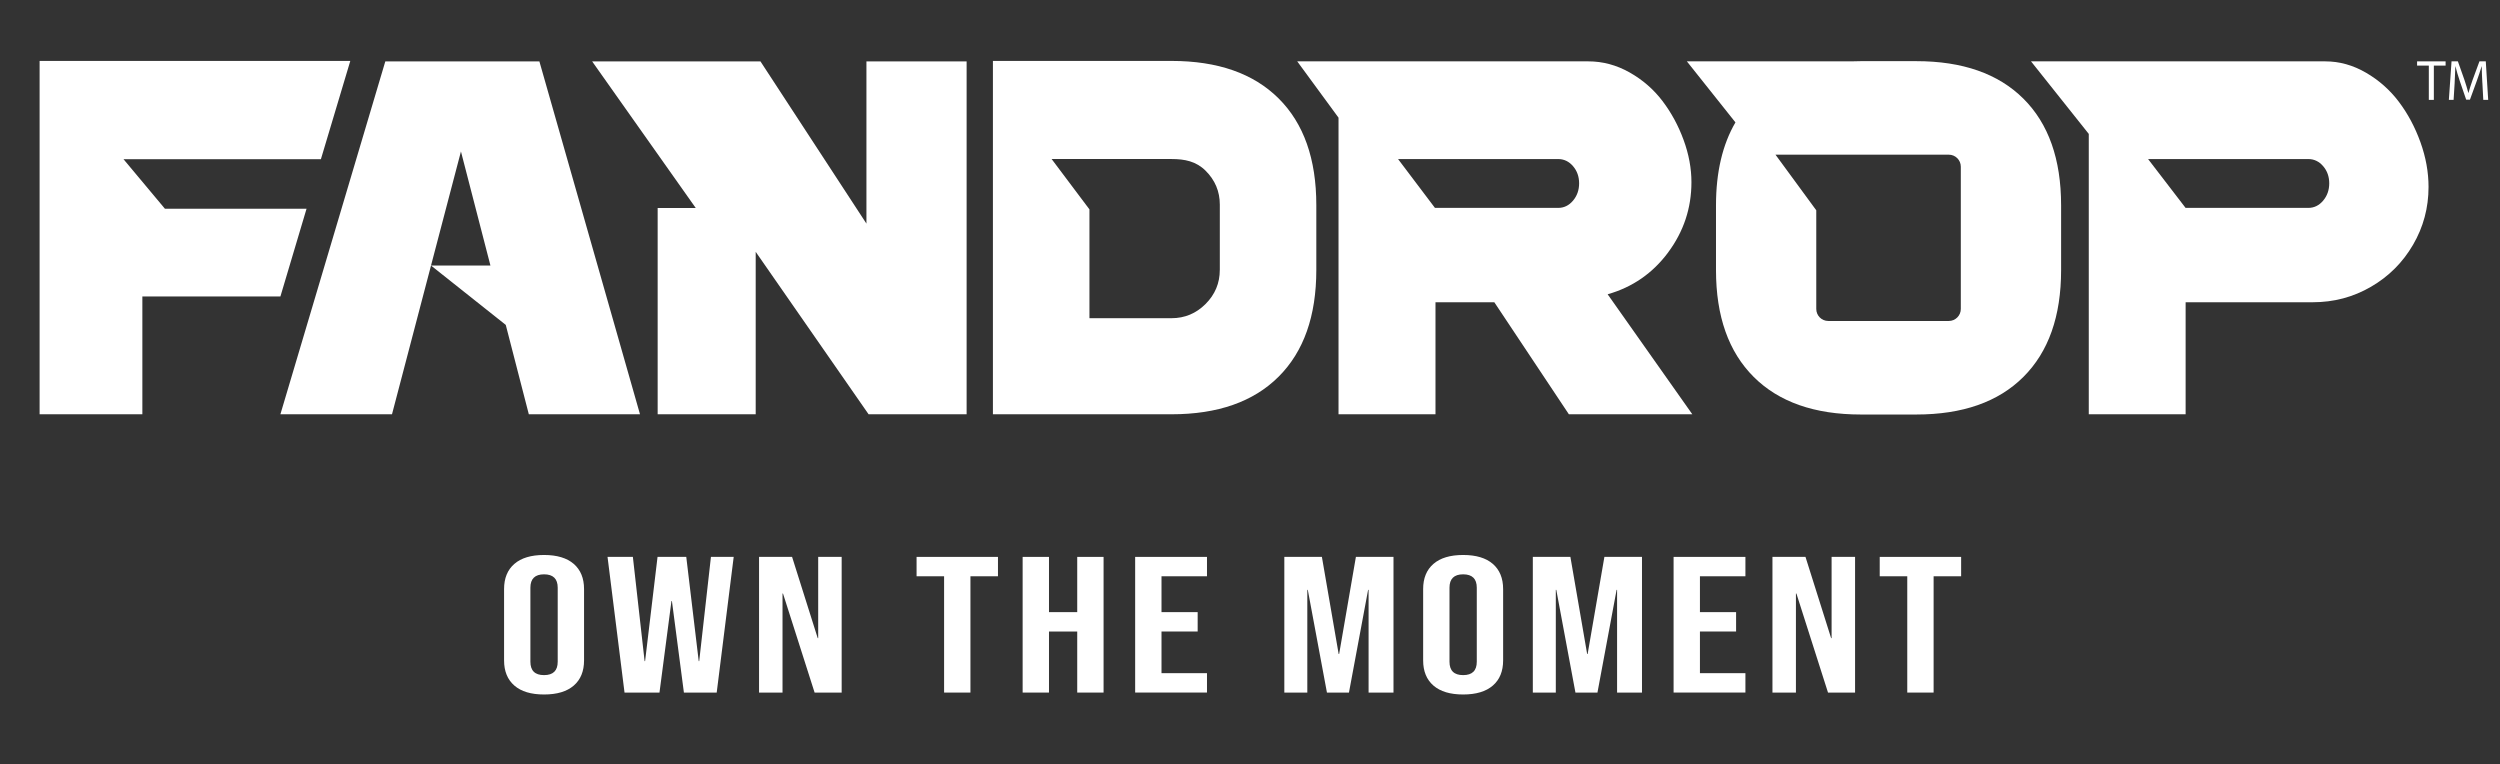
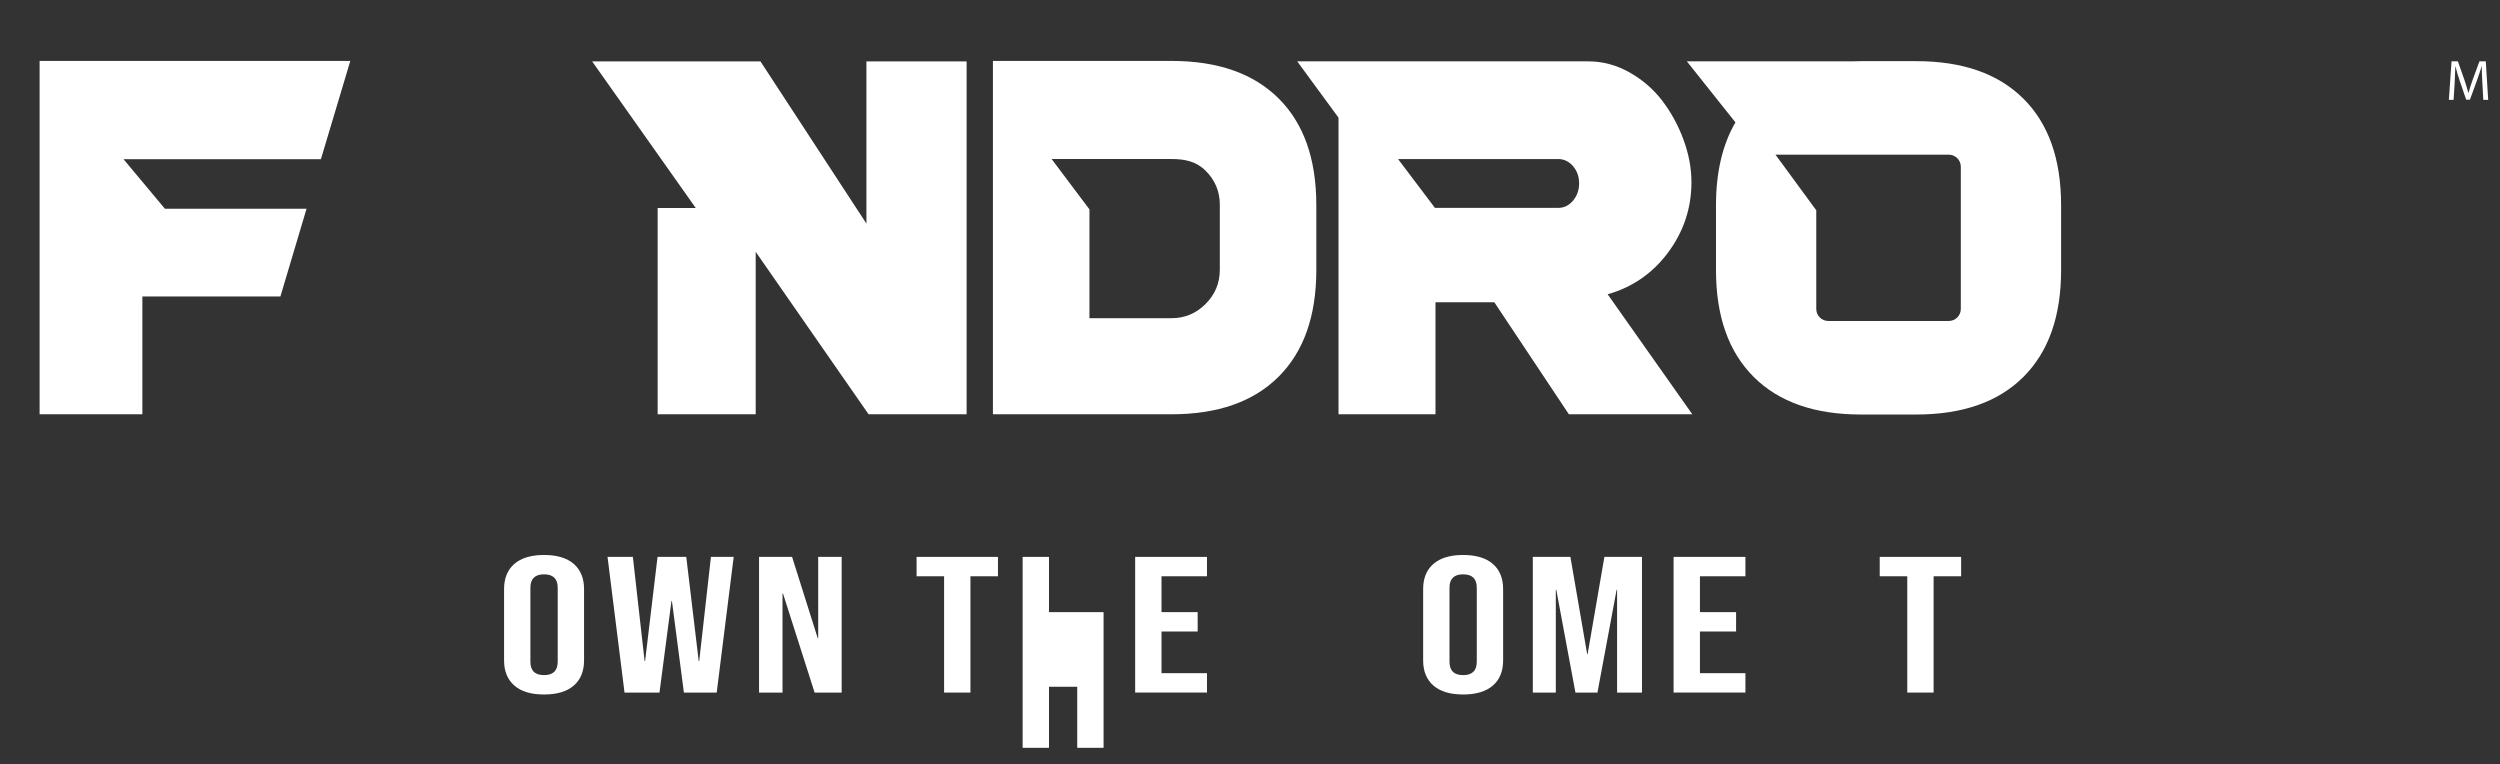
<svg xmlns="http://www.w3.org/2000/svg" id="Layer_1" version="1.1" viewBox="0 0 1080 330.25">
  <rect x="0" y="0" width="1080" height="330.25" fill="#333333" stroke="none" />
  <defs>
    <style>
      .st0 {
        fill: #fff;
      }
    </style>
  </defs>
  <g>
    <g>
      <path class="st0" d="M827.85,26.42h-23.99c-1.44,0-2.86.04-4.25.09h-70.88l20.98,26.36c-5.59,9.59-8.4,21.52-8.4,35.82v28.02c0,19.92,5.43,35.29,16.29,46.12,10.86,10.83,26.28,16.24,46.26,16.24h23.99c19.98,0,35.4-5.41,46.26-16.24,10.86-10.83,16.29-26.2,16.29-46.12v-28.02c0-19.92-5.43-35.28-16.29-46.07-10.86-10.8-26.28-16.2-46.26-16.2ZM847.07,133.47c0,2.87-2.32,5.19-5.19,5.19h-52.06c-2.87,0-5.19-2.32-5.19-5.19v-42.62l-17.62-24.03h74.87c2.87,0,5.19,2.32,5.19,5.19v61.46Z" />
-       <path class="st0" d="M1045.64,61.46c-2.33-6.48-5.43-12.3-9.31-17.45-3.88-5.15-8.63-9.36-14.24-12.61-5.62-3.26-11.46-4.89-17.54-4.89h-127.15l24.95,31.34v121.12h41.84v-48.4h54.96c9.06,0,17.42-2.22,25.08-6.66,7.66-4.43,13.73-10.49,18.2-18.15,4.47-7.66,6.7-15.99,6.7-24.99,0-6.39-1.16-12.83-3.49-19.31ZM1003.59,86.69c-1.76,2.08-3.9,3.12-6.41,3.12h-53.01l-16.2-21.1h69.21c2.51,0,4.65,1.02,6.41,3.06,1.76,2.04,2.64,4.52,2.64,7.43s-.88,5.41-2.64,7.49Z" />
-       <polygon class="st0" points="166.46 26.51 121.13 178.97 169.34 178.97 199.13 65.43 211.87 114.72 186.2 114.72 218.49 140.36 228.45 178.97 276.48 178.97 233.01 26.51 166.46 26.51" />
      <path class="st0" d="M720.65,109.02c6.7-9.03,10.05-19.13,10.05-30.3,0-6.02-1.13-12.11-3.4-18.29-2.26-6.17-5.3-11.78-9.12-16.8-3.82-5.03-8.55-9.14-14.19-12.33-5.65-3.19-11.6-4.79-17.87-4.79h-125.72l17.84,24.33v128.13h41.89v-48.4h25.41l32.21,48.4h53.33l-36.58-51.84c10.73-3.04,19.45-9.08,26.16-18.1ZM679.54,86.69c-1.76,2.08-3.9,3.12-6.41,3.12h-53.23l-15.94-21.1h69.17c2.51,0,4.65,1.02,6.41,3.06,1.76,2.04,2.64,4.52,2.64,7.43s-.88,5.41-2.64,7.49Z" />
      <polygon class="st0" points="132.43 90.17 71.24 90.17 53.35 68.77 138.63 68.77 151.33 26.32 17.11 26.32 17.11 178.97 61.5 178.97 61.5 128.06 121.14 128.06 132.43 90.17" />
      <polygon class="st0" points="374.3 96.6 328.51 26.51 296.87 26.51 255.8 26.51 300.56 89.85 284.11 89.85 284.11 178.97 326.46 178.97 326.46 108.79 375.23 178.97 417.58 178.97 417.58 26.51 374.3 26.51 374.3 96.6" />
      <path class="st0" d="M506.1,26.32h-77.16v152.65h77.16c19.98,0,35.4-5.41,46.26-16.24,10.86-10.83,16.29-26.2,16.29-46.12v-28.02c0-19.92-5.43-35.28-16.29-46.07-10.86-10.8-26.28-16.2-46.26-16.2ZM526.95,116.61c0,5.71-2.05,10.61-6.14,14.71-4.1,4.1-9,6.14-14.71,6.14h-35.46v-47.01l-16.34-21.75h51.81c5.71,0,10.61.98,14.71,5.05,4.09,4.07,6.14,8.95,6.14,14.66v28.2Z" />
    </g>
    <g>
-       <path class="st0" d="M1049.24,28.34h-5.06v-1.83h12.32v1.83h-5.08v14.81h-2.17v-14.81Z" />
      <path class="st0" d="M1072.38,35.84c-.12-2.32-.27-5.13-.27-7.18h-.05c-.59,1.93-1.26,4.02-2.1,6.32l-2.94,8.07h-1.63l-2.72-7.92c-.79-2.37-1.43-4.49-1.9-6.47h-.05c-.05,2.07-.17,4.84-.32,7.35l-.44,7.13h-2.05l1.16-16.64h2.74l2.84,8.05c.69,2.05,1.23,3.88,1.68,5.6h.05c.44-1.68,1.04-3.5,1.78-5.6l2.96-8.05h2.74l1.04,16.64h-2.12l-.39-7.31Z" />
    </g>
  </g>
  <g>
    <path class="st0" d="M222.21,296.17c-2.97-2.57-4.45-6.2-4.45-10.88v-30.81c0-4.69,1.48-8.32,4.45-10.88,2.96-2.57,7.24-3.85,12.82-3.85s9.86,1.29,12.83,3.85c2.96,2.57,4.45,6.2,4.45,10.88v30.81c0,4.69-1.48,8.32-4.45,10.88-2.97,2.57-7.24,3.85-12.83,3.85s-9.86-1.28-12.82-3.85ZM240.93,285.87v-31.98c0-3.85-1.97-5.78-5.9-5.78s-5.9,1.93-5.9,5.78v31.98c0,3.85,1.96,5.78,5.9,5.78s5.9-1.93,5.9-5.78Z" />
    <path class="st0" d="M262.44,240.58h10.96l5.07,45.04h.21l5.38-45.04h12.41l5.38,45.04h.21l5.07-45.04h9.83l-7.34,58.61h-14.17l-5.17-39.52h-.21l-5.17,39.52h-15.1l-7.34-58.61Z" />
    <path class="st0" d="M327.91,240.58h14.27l11.07,35.08h.21v-35.08h10.14v58.61h-11.69l-13.65-42.78h-.21v42.78h-10.14v-58.61Z" />
    <path class="st0" d="M407.85,248.95h-11.89v-8.37h35.16v8.37h-11.89v50.24h-11.38v-50.24Z" />
-     <path class="st0" d="M441.78,240.58h11.38v23.86h12.2v-23.86h11.38v58.61h-11.38v-26.37h-12.2v26.37h-11.38v-58.61Z" />
+     <path class="st0" d="M441.78,240.58h11.38v23.86h12.2h11.38v58.61h-11.38v-26.37h-12.2v26.37h-11.38v-58.61Z" />
    <path class="st0" d="M490.39,240.58h31.03v8.37h-19.65v15.49h15.62v8.37h-15.62v18h19.65v8.37h-31.03v-58.61Z" />
-     <path class="st0" d="M554.82,240.58h16.24l7.24,41.95h.21l7.24-41.95h16.24v58.61h-10.76v-44.37h-.21l-8.27,44.37h-9.51l-8.27-44.37h-.21v44.37h-9.93v-58.61Z" />
    <path class="st0" d="M619.25,296.17c-2.97-2.57-4.45-6.2-4.45-10.88v-30.81c0-4.69,1.48-8.32,4.45-10.88,2.96-2.57,7.24-3.85,12.83-3.85s9.86,1.29,12.82,3.85c2.96,2.57,4.45,6.2,4.45,10.88v30.81c0,4.69-1.48,8.32-4.45,10.88-2.96,2.57-7.24,3.85-12.82,3.85s-9.86-1.28-12.83-3.85ZM637.97,285.87v-31.98c0-3.85-1.96-5.78-5.89-5.78s-5.9,1.93-5.9,5.78v31.98c0,3.85,1.96,5.78,5.9,5.78s5.89-1.93,5.89-5.78Z" />
    <path class="st0" d="M662.17,240.58h16.24l7.24,41.95h.21l7.24-41.95h16.24v58.61h-10.76v-44.37h-.21l-8.27,44.37h-9.51l-8.27-44.37h-.21v44.37h-9.93v-58.61Z" />
    <path class="st0" d="M722.99,240.58h31.03v8.37h-19.65v15.49h15.62v8.37h-15.62v18h19.65v8.37h-31.03v-58.61Z" />
-     <path class="st0" d="M765.7,240.58h14.27l11.07,35.08h.21v-35.08h10.14v58.61h-11.69l-13.65-42.78h-.21v42.78h-10.14v-58.61Z" />
    <path class="st0" d="M823.93,248.95h-11.89v-8.37h35.17v8.37h-11.89v50.24h-11.38v-50.24Z" />
  </g>
</svg>